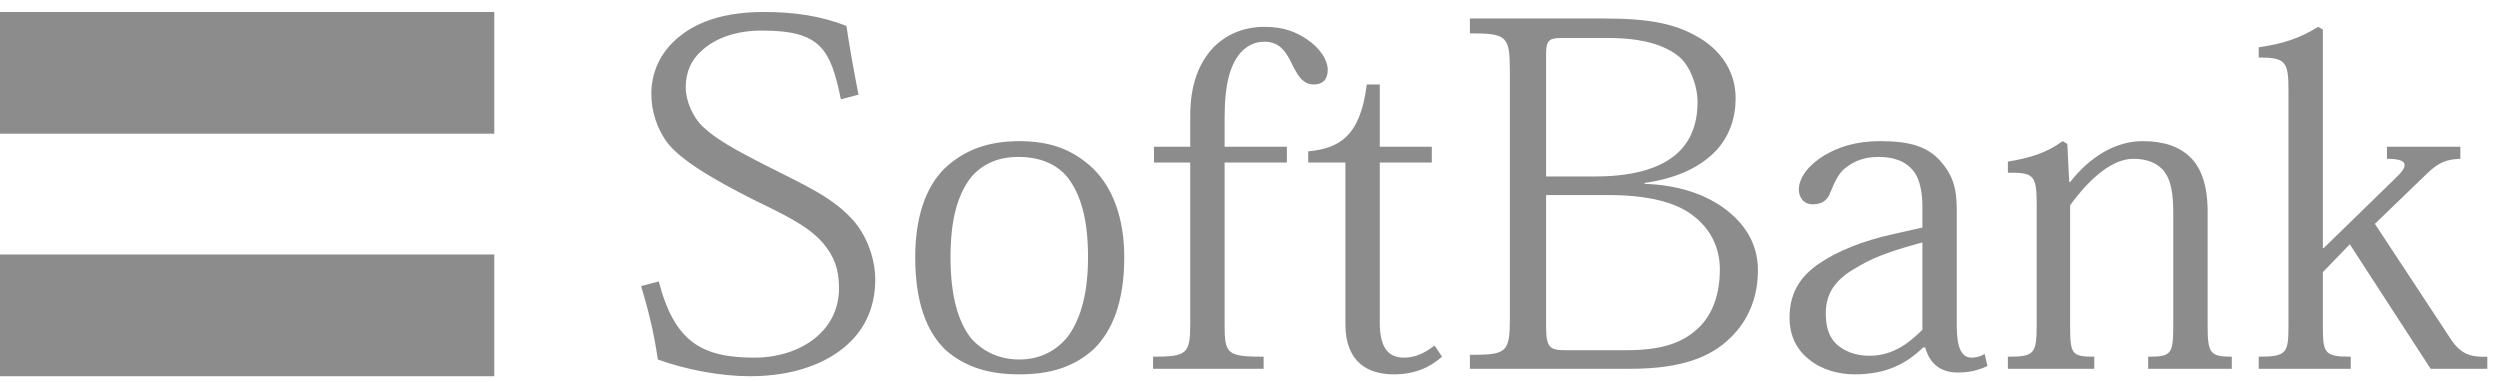
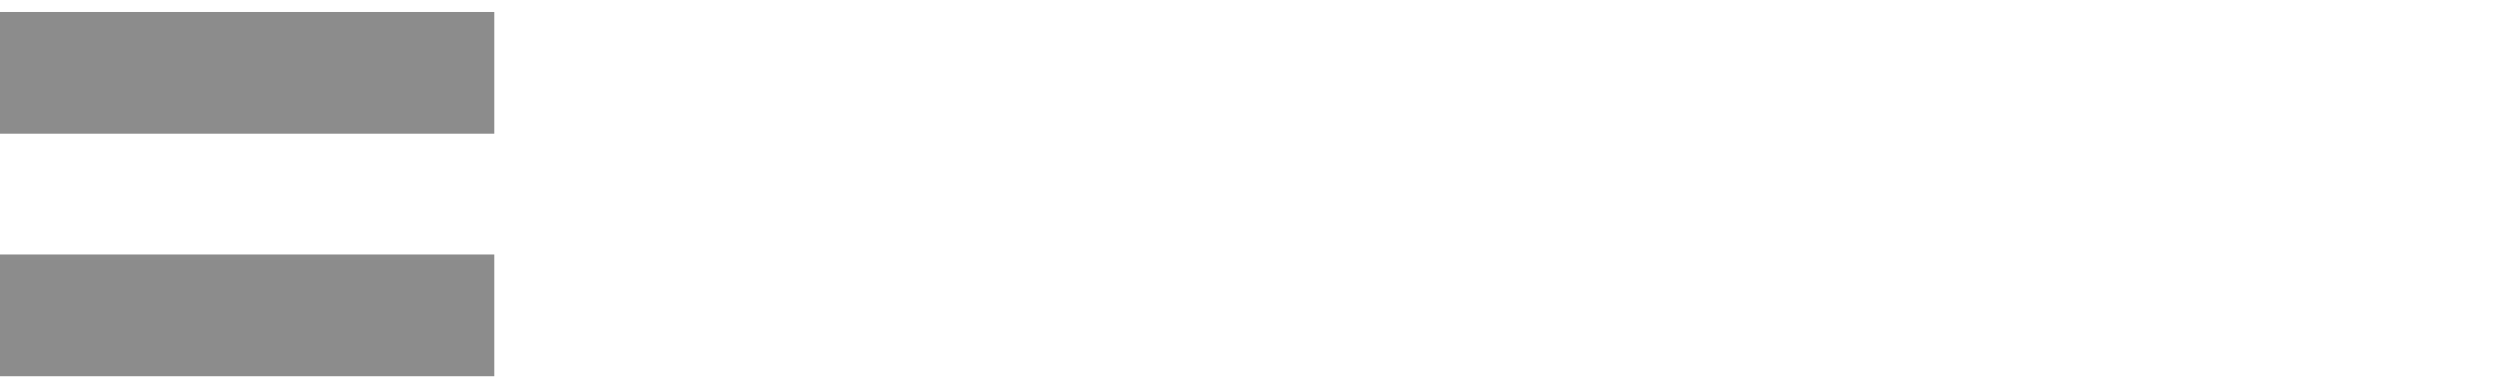
<svg xmlns="http://www.w3.org/2000/svg" width="131" height="20" viewBox="0 0 131 20" fill="none">
  <path d="M0 0.628V7.006H25.901V0.628H0ZM0 13.335V19.714H25.901V13.335H0Z" fill="#8C8C8C" />
-   <path d="M40.021 0.628C38.001 0.628 36.617 1.121 35.688 1.845C34.595 2.677 34.13 3.801 34.13 4.912C34.13 5.871 34.443 6.724 34.908 7.396C35.658 8.457 37.808 9.612 39.388 10.414C40.887 11.164 42.307 11.77 43.136 12.751C43.68 13.396 43.964 14.054 43.964 15.088C43.964 16.253 43.45 17.143 42.65 17.766C41.846 18.39 40.724 18.74 39.534 18.74C36.791 18.74 35.348 17.93 34.519 14.748L33.594 14.991C33.933 16.128 34.235 17.232 34.471 18.837C35.968 19.381 37.789 19.714 39.29 19.714C41.594 19.714 43.318 19.04 44.402 18.058C45.386 17.178 45.863 15.996 45.863 14.65C45.863 13.382 45.287 12.204 44.743 11.583C43.629 10.315 42.138 9.696 40.118 8.662C38.488 7.834 37.477 7.263 36.807 6.617C36.317 6.151 35.931 5.296 35.931 4.572C35.931 3.769 36.235 3.094 36.856 2.576C37.581 1.959 38.63 1.602 39.923 1.602C42.979 1.602 43.518 2.541 44.062 5.205L44.987 4.961C44.753 3.795 44.508 2.42 44.354 1.358C43.032 0.845 41.678 0.628 40.021 0.628ZM77.023 0.969V1.748C78.96 1.748 79.117 1.88 79.117 3.744V16.646C79.117 18.483 78.96 18.593 77.023 18.593V19.324H85.446C88.137 19.324 89.647 18.699 90.655 17.718C91.689 16.734 92.116 15.456 92.116 14.163C92.116 12.74 91.394 11.721 90.46 10.999C89.348 10.142 87.861 9.688 86.176 9.635V9.587C87.806 9.353 88.906 8.824 89.681 8.126C90.64 7.271 90.947 6.137 90.947 5.156C90.947 3.836 90.276 2.812 89.292 2.138C87.893 1.203 86.365 0.969 83.985 0.969H77.023ZM66.263 1.407C65.122 1.407 64.251 1.836 63.634 2.43C62.779 3.31 62.368 4.504 62.368 6.081V7.688H60.469V8.515H62.368V16.938C62.368 18.52 62.232 18.691 60.42 18.691V19.324H66.214V18.691C64.273 18.691 64.17 18.541 64.17 16.987V8.515H67.432V7.688H64.17V6.178C64.17 4.34 64.479 3.39 64.997 2.771C65.358 2.381 65.745 2.186 66.263 2.186C67.065 2.186 67.391 2.735 67.675 3.306C67.961 3.877 68.226 4.426 68.843 4.426C69.313 4.426 69.574 4.167 69.574 3.647C69.574 3.182 69.204 2.533 68.454 2.04C67.932 1.703 67.323 1.407 66.263 1.407ZM121.474 1.407C120.518 2.001 119.626 2.295 118.358 2.478V3.014C119.757 3.014 119.916 3.218 119.916 4.718V16.987C119.916 18.487 119.86 18.691 118.358 18.691V19.324H123.178V18.691C121.755 18.691 121.718 18.487 121.718 16.987V14.261L123.13 12.8L127.365 19.324H130.335V18.691C129.56 18.716 128.958 18.625 128.388 17.718L124.444 11.729L127.17 9.1C127.765 8.529 128.175 8.346 128.923 8.321V7.688H125.077V8.321C126.322 8.321 126.164 8.745 125.467 9.392L121.766 12.995H121.718V1.553L121.475 1.407H121.474ZM81.794 1.991H84.277C86.09 1.991 87.249 2.37 87.978 2.965C88.544 3.431 88.951 4.47 88.951 5.351C88.951 6.591 88.531 7.505 87.782 8.126C86.848 8.903 85.38 9.246 83.596 9.246H81.015V2.868C81.015 2.169 81.124 1.991 81.794 1.991ZM71.619 4.426C71.284 7.14 70.184 7.775 68.551 7.931V8.515H70.499V16.987C70.499 19.006 71.712 19.616 73.03 19.616C74.09 19.616 74.891 19.285 75.562 18.691L75.173 18.107C74.653 18.496 74.166 18.74 73.566 18.74C72.663 18.74 72.3 18.103 72.3 16.89V8.515H75.027V7.688H72.3V4.426H71.619ZM53.41 7.396C51.752 7.396 50.523 7.873 49.515 8.807C48.481 9.814 47.957 11.439 47.957 13.482C47.957 15.838 48.554 17.394 49.563 18.351C50.6 19.256 51.859 19.616 53.41 19.616C55.039 19.616 56.271 19.231 57.305 18.302C58.29 17.344 58.911 15.812 58.911 13.482C58.911 11.438 58.315 9.867 57.305 8.856C56.296 7.898 55.141 7.396 53.41 7.396ZM98.542 7.396C97.174 7.396 96.295 7.736 95.621 8.126C94.792 8.616 94.258 9.306 94.258 9.928C94.258 10.319 94.496 10.706 94.988 10.706C95.531 10.706 95.785 10.436 95.913 10.073C96.149 9.503 96.355 9.065 96.693 8.807C97.158 8.442 97.668 8.223 98.445 8.223C99.3 8.223 99.91 8.484 100.296 9.002C100.634 9.442 100.733 10.21 100.733 10.803V11.924L99.224 12.264C97.567 12.625 96.26 13.178 95.378 13.774C94.241 14.522 93.772 15.456 93.772 16.646C93.772 17.63 94.173 18.344 94.794 18.837C95.468 19.381 96.35 19.616 97.179 19.616C98.887 19.616 99.904 19.034 100.782 18.204H100.88C101.115 19.055 101.682 19.519 102.584 19.519C103.259 19.519 103.701 19.384 104.142 19.178L103.996 18.545C103.789 18.673 103.569 18.74 103.314 18.74C102.798 18.74 102.535 18.249 102.535 17.085V10.999C102.535 9.861 102.328 9.17 101.659 8.418C101.01 7.696 100.097 7.396 98.542 7.396ZM108.085 7.396C107.23 8.017 106.348 8.285 105.213 8.467V9.051C106.582 9.026 106.722 9.207 106.722 10.706V16.987C106.722 18.541 106.607 18.691 105.213 18.691V19.324H109.741V18.691C108.523 18.691 108.475 18.541 108.475 16.987V10.755C109.511 9.329 110.698 8.321 111.785 8.321C112.483 8.321 112.956 8.522 113.295 8.856C113.786 9.376 113.879 10.184 113.879 11.194V16.987C113.879 18.541 113.809 18.691 112.564 18.691V19.324H116.946V18.691C115.782 18.691 115.68 18.484 115.68 17.036V11.096C115.68 9.727 115.352 8.794 114.755 8.223C114.187 7.68 113.385 7.396 112.272 7.396C110.848 7.396 109.511 8.22 108.475 9.538H108.426L108.328 7.542L108.085 7.396ZM53.361 8.223C54.449 8.223 55.345 8.568 55.941 9.295C56.638 10.2 57.013 11.487 57.013 13.482C57.013 15.577 56.539 16.887 55.892 17.718C55.299 18.39 54.496 18.837 53.41 18.837C52.323 18.837 51.47 18.39 50.878 17.718C50.231 16.887 49.807 15.577 49.807 13.482C49.807 11.487 50.182 10.2 50.878 9.295C51.497 8.568 52.327 8.223 53.361 8.223ZM81.015 10.22H84.228C86.347 10.22 87.802 10.59 88.708 11.291C89.635 11.99 90.12 12.975 90.12 14.114C90.12 15.462 89.719 16.44 89.097 17.085C88.217 17.992 87.04 18.351 85.202 18.351H81.989C81.186 18.351 81.015 18.169 81.015 17.085V10.22ZM100.733 12.702V17.279C100.085 17.924 99.228 18.642 97.959 18.642C97.183 18.642 96.595 18.376 96.205 18.009C95.816 17.624 95.67 17.078 95.67 16.403C95.67 15.215 96.367 14.51 97.374 13.968C98.33 13.374 99.619 13.012 100.733 12.702Z" fill="#8C8C8C" />
</svg>